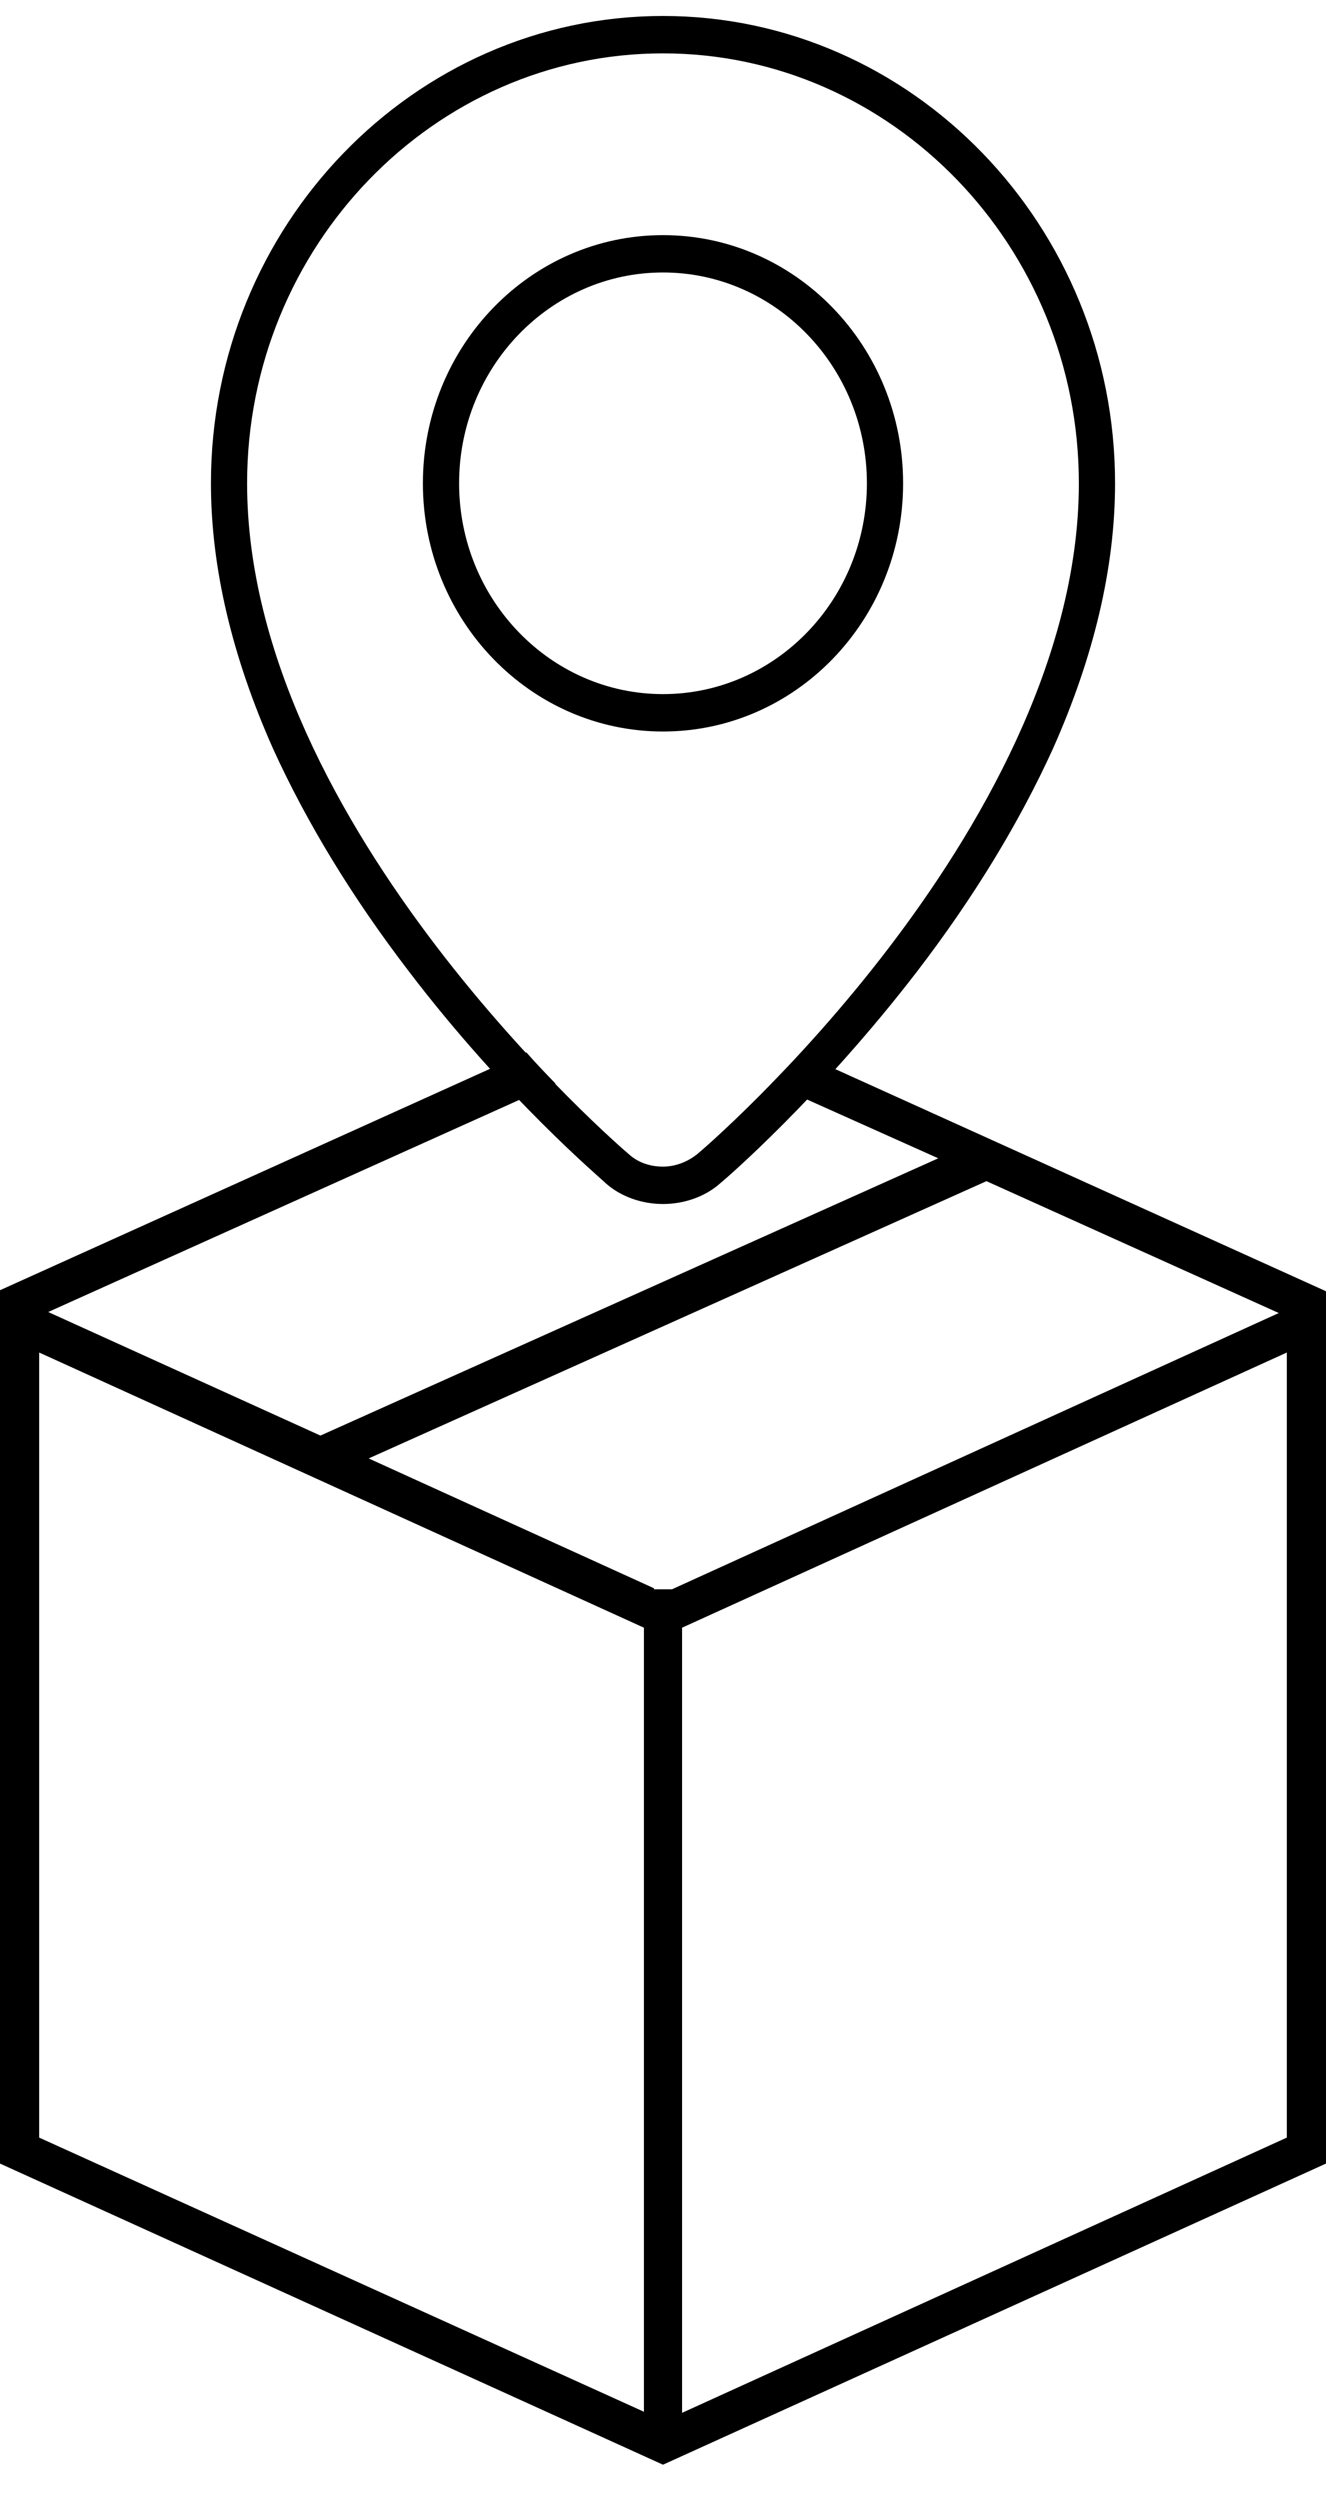
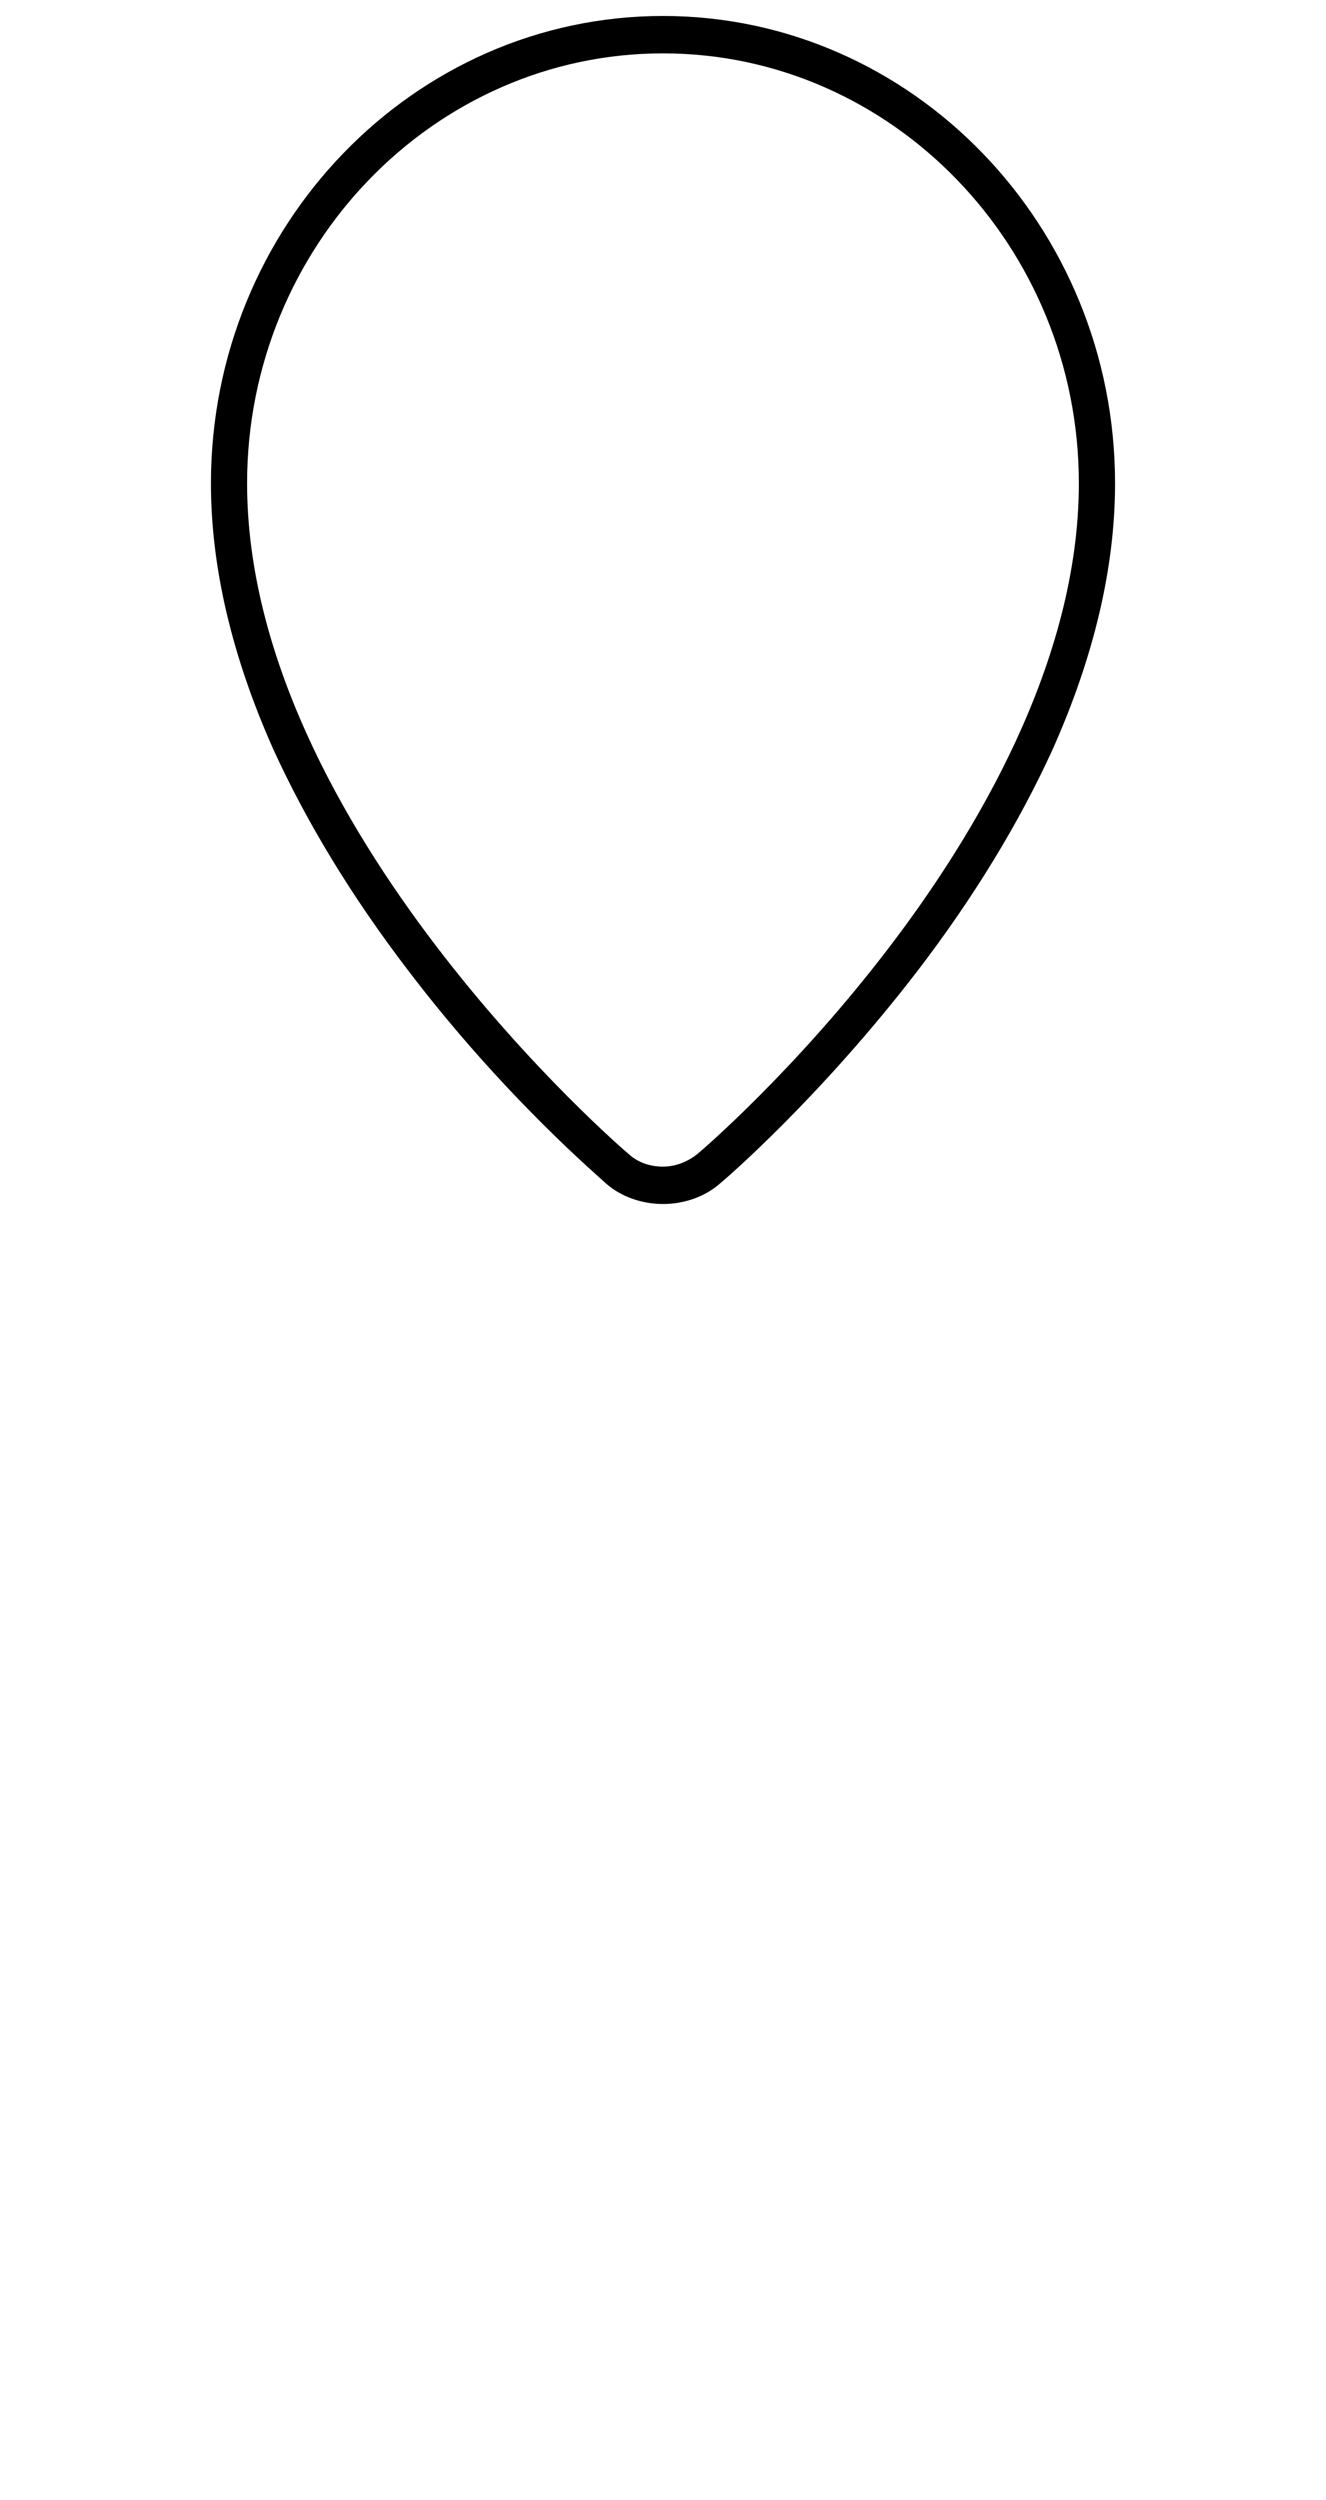
<svg xmlns="http://www.w3.org/2000/svg" width="26" height="49" viewBox="0 0 26 49" fill="none">
-   <path d="M13 4.609C10.4 4.609 8.292 6.787 8.292 9.474C8.292 12.161 10.4 14.339 13 14.339C15.6 14.339 17.708 12.161 17.708 9.474C17.708 6.787 15.6 4.609 13 4.609ZM13 13.606C10.794 13.606 9.002 11.754 9.002 9.474C9.002 7.194 10.794 5.341 13 5.341C15.206 5.341 16.998 7.194 16.998 9.474C16.998 11.754 15.206 13.606 13 13.606Z" fill="black" />
  <path d="M13 0.313C8.115 0.313 4.136 4.425 4.136 9.474C4.136 11.123 4.55 12.873 5.358 14.685C6.008 16.11 6.894 17.576 8.017 19.041C9.908 21.525 11.799 23.112 11.877 23.194C12.173 23.458 12.586 23.601 13 23.601C13.414 23.601 13.827 23.458 14.123 23.194C14.201 23.133 16.073 21.525 17.983 19.041C19.106 17.576 19.992 16.11 20.642 14.685C21.45 12.873 21.864 11.123 21.864 9.474C21.864 4.425 17.885 0.313 13 0.313ZM17.432 18.573C15.6 20.975 13.748 22.563 13.67 22.624C13.492 22.766 13.256 22.868 13 22.868C12.744 22.868 12.508 22.787 12.33 22.624C12.252 22.563 4.845 16.212 4.845 9.474C4.845 4.833 8.509 1.046 13 1.046C17.491 1.046 21.154 4.833 21.154 9.474C21.154 12.975 19.126 16.354 17.432 18.573Z" fill="black" />
-   <path d="M26 25.311L15.698 20.649C15.502 20.873 15.305 21.057 15.127 21.24L18.397 22.705L6.283 28.14L0.945 25.718L10.892 21.24C10.715 21.057 10.518 20.853 10.321 20.629L0 25.291V42.41L13 48.313L26 42.41V25.311ZM12.626 47.275L0.768 41.901V26.512L12.626 31.906V47.275ZM12.823 31.133L7.229 28.588L19.342 23.153L25.074 25.738L13.177 31.153H12.823V31.133ZM25.232 41.901L13.374 47.296V31.906L25.232 26.512V41.901Z" fill="black" />
</svg>